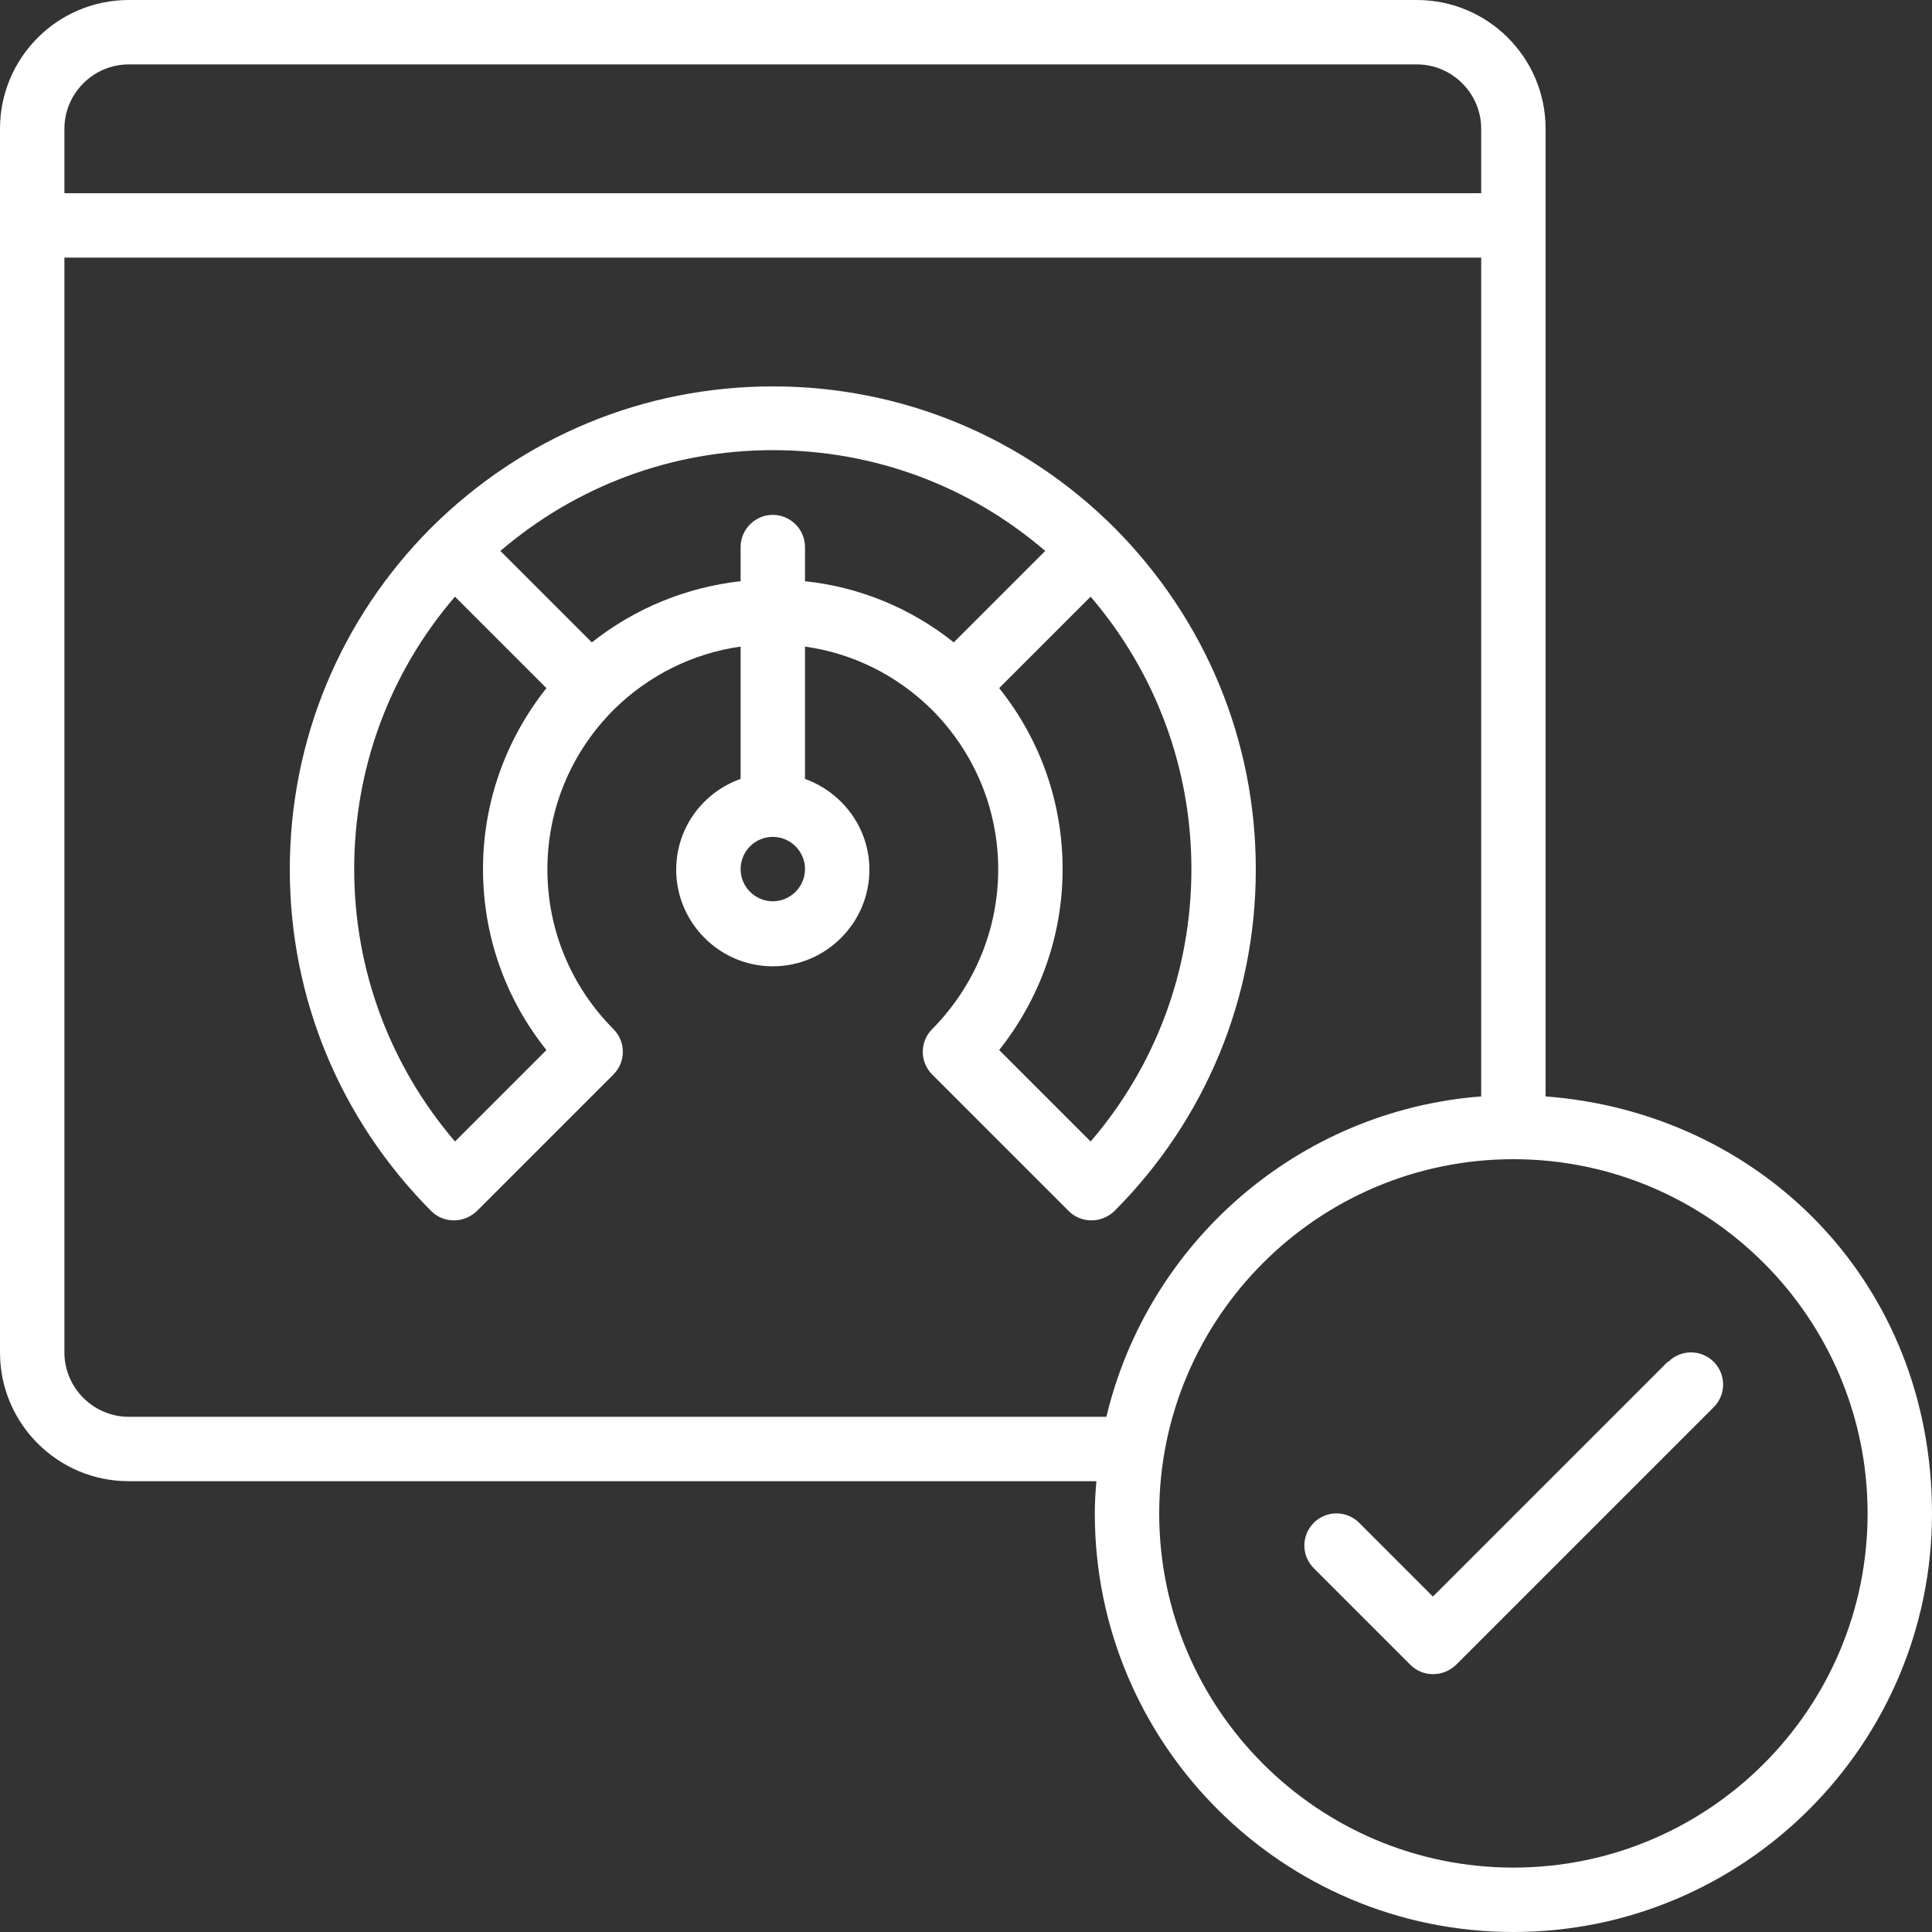
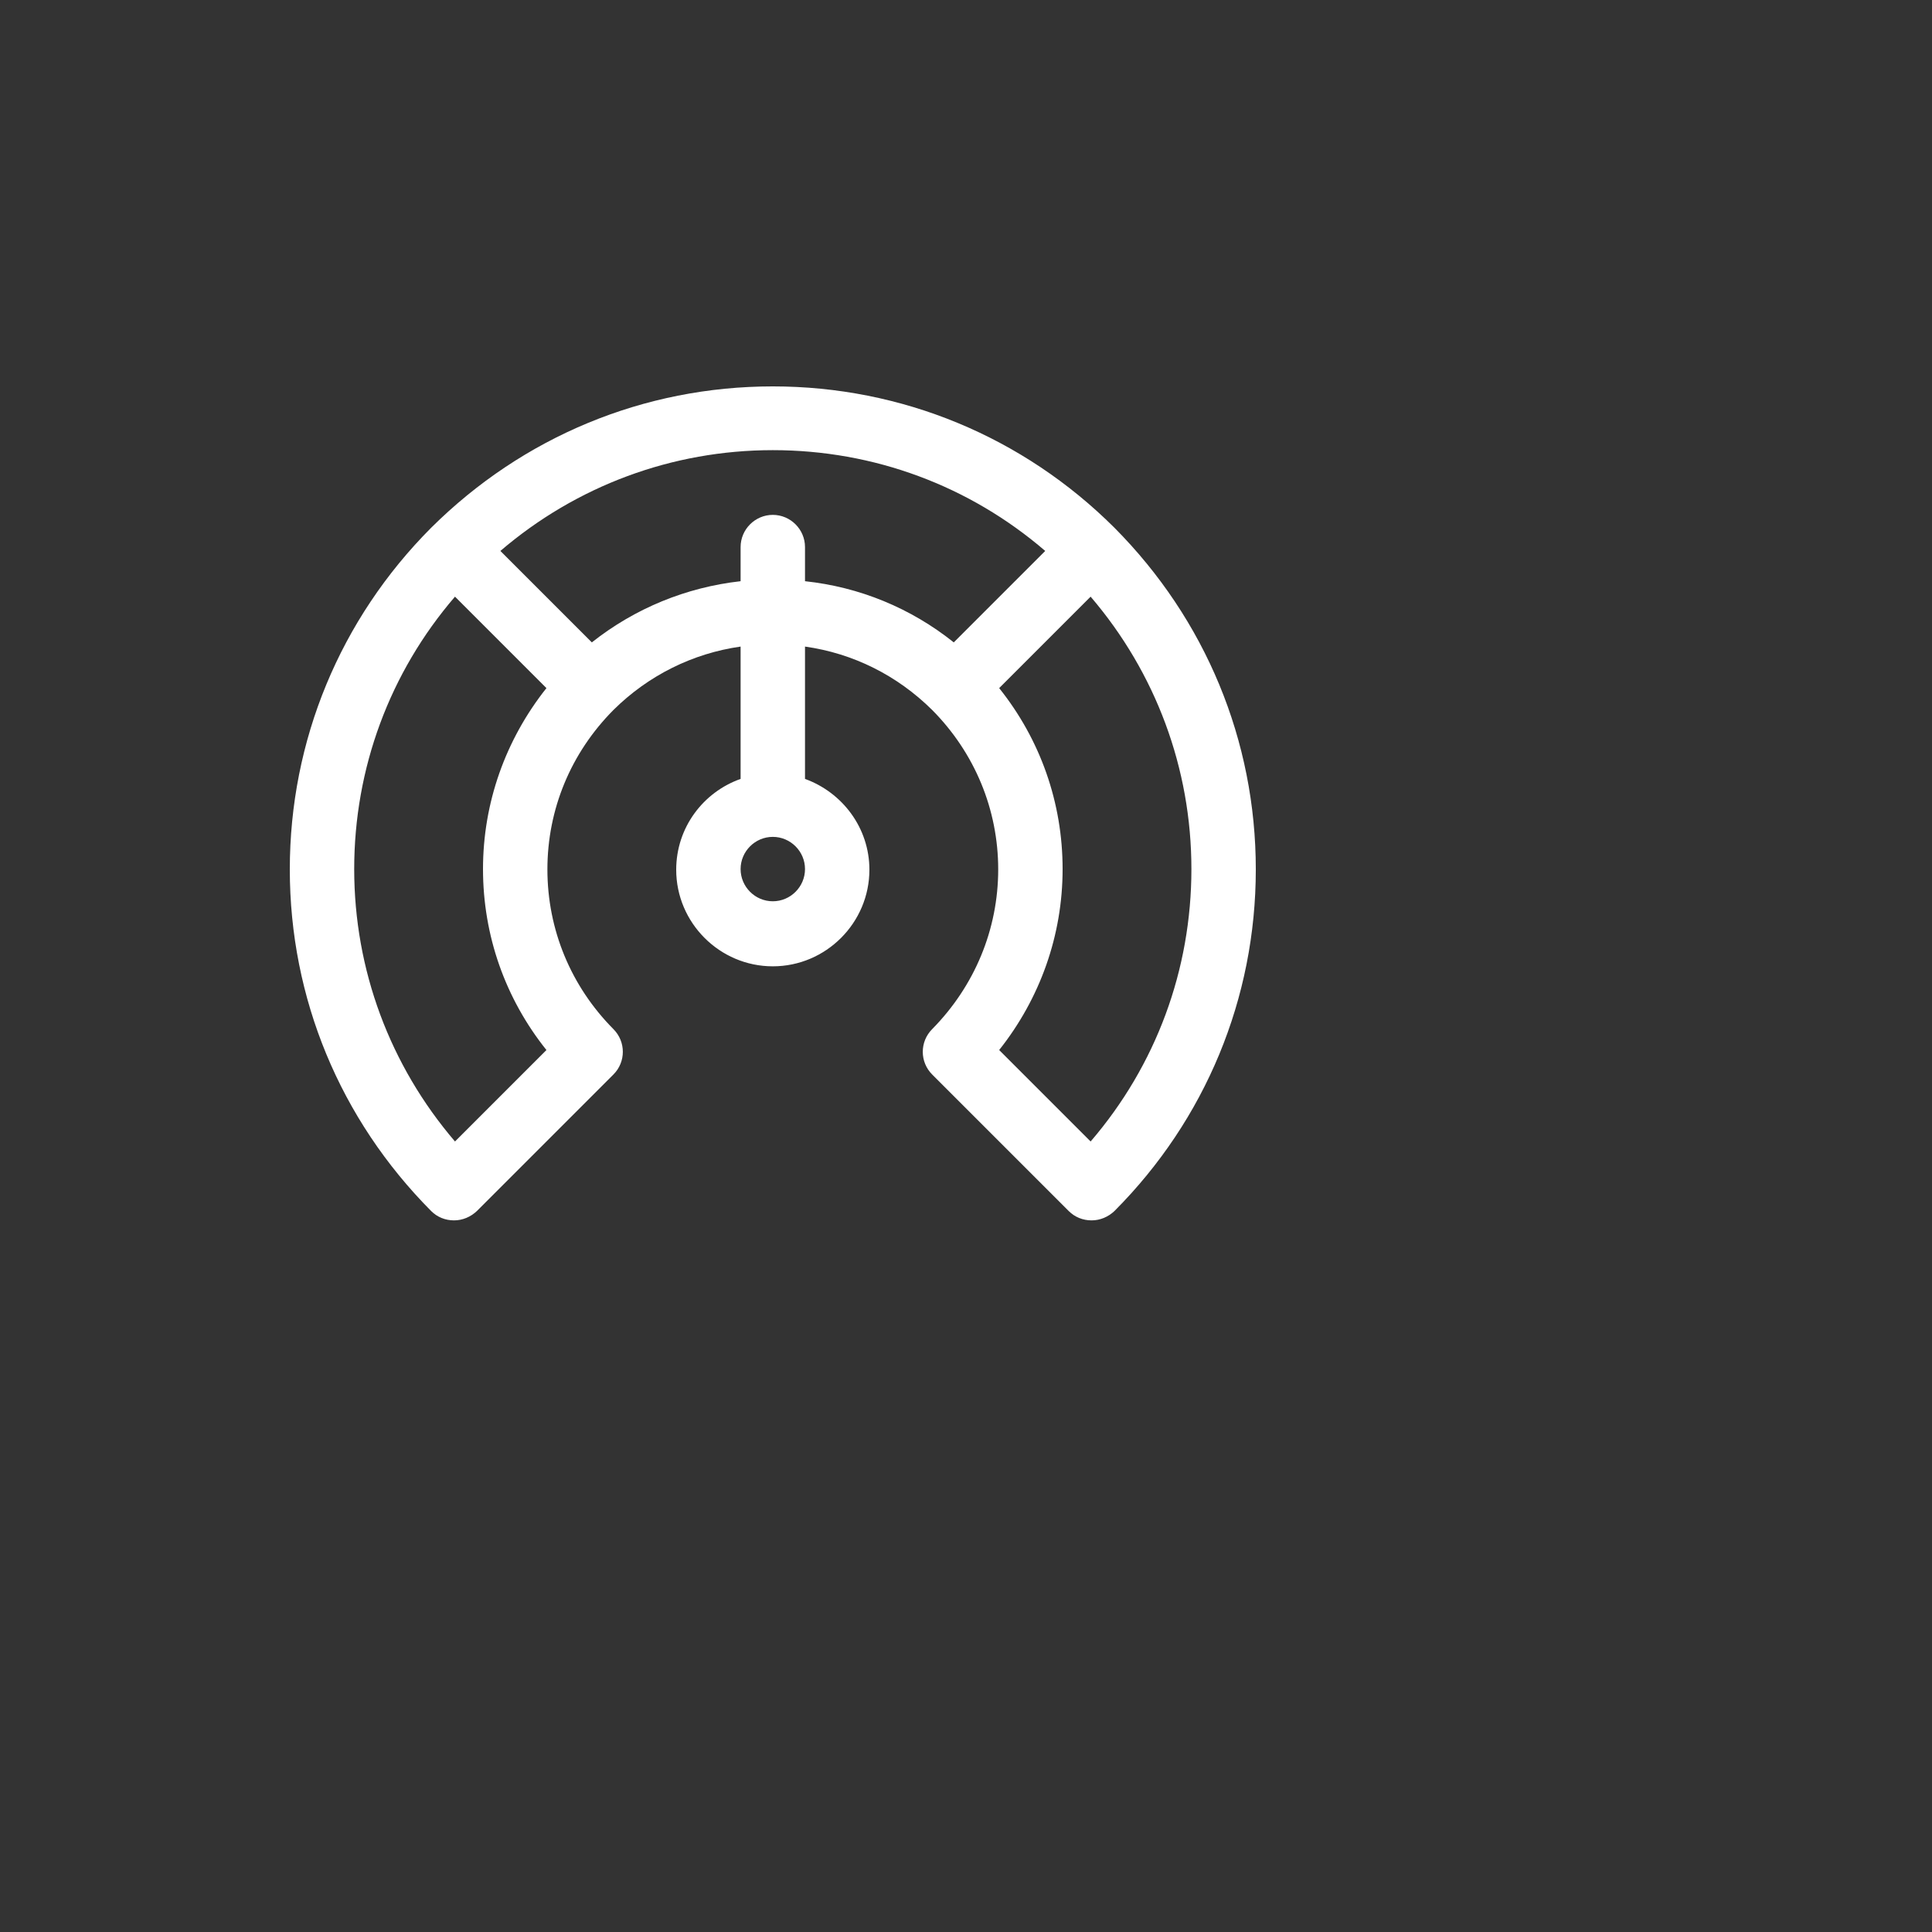
<svg xmlns="http://www.w3.org/2000/svg" width="512" height="512" viewBox="0 0 512 512" fill="none">
  <rect x="0" y="0" width="512" height="512" fill="#333333" stroke="none" />
-   <path d="M441.945 360.894L379.737 423.102L360.196 403.561C356.868 400.233 351.492 400.233 348.164 403.561C344.836 406.889 344.836 412.265 348.164 415.593L373.764 441.193C375.471 442.9 377.604 443.668 379.823 443.668C382.041 443.668 384.175 442.814 385.881 441.193L454.148 372.926C457.476 369.598 457.476 364.222 454.148 360.894C450.82 357.566 445.444 357.566 442.116 360.894H441.945Z" fill="white" />
-   <path d="M409.6 290.56V34.133C409.6 15.275 394.325 0 375.467 0H34.133C15.275 0 0 15.275 0 34.133V358.4C0 377.259 15.275 392.533 34.133 392.533H290.56C290.304 395.349 290.133 398.165 290.133 401.067C290.133 462.251 339.883 512 401.067 512C462.251 512 512 462.251 512 401.067C512 339.883 466.773 294.912 409.6 290.56ZM17.067 34.133C17.067 24.747 24.747 17.067 34.133 17.067H375.467C384.853 17.067 392.533 24.747 392.533 34.133V51.2H17.067V34.133ZM34.133 375.467C24.747 375.467 17.067 367.787 17.067 358.4V68.267H392.533V290.56C343.979 294.315 304.213 329.301 293.205 375.467H34.133ZM401.067 494.933C349.269 494.933 307.2 452.864 307.2 401.067C307.2 349.269 349.269 307.2 401.067 307.2C452.864 307.2 494.933 349.269 494.933 401.067C494.933 452.864 452.864 494.933 401.067 494.933Z" fill="white" />
  <path d="M295.339 139.86C271.105 115.71 238.934 102.398 204.801 102.398C170.667 102.398 138.582 115.71 114.262 139.86C90.113 164.094 76.801 196.265 76.801 230.398C76.801 264.532 90.113 296.617 114.262 320.937C115.883 322.558 118.017 323.412 120.321 323.412C122.625 323.412 124.758 322.473 126.379 320.937L162.561 284.756C165.889 281.428 165.889 276.052 162.561 272.724C151.297 261.374 145.067 246.356 145.067 230.398C145.067 214.441 151.297 199.508 162.561 188.158C171.862 178.942 183.638 173.14 196.267 171.348V206.42C186.369 209.918 179.201 219.305 179.201 230.484C179.201 244.564 190.721 256.084 204.801 256.084C218.881 256.084 230.401 244.564 230.401 230.484C230.401 219.39 223.233 210.004 213.334 206.42V171.348C226.049 173.14 237.739 178.942 247.041 188.158C258.305 199.508 264.534 214.526 264.534 230.398C264.534 246.27 258.305 261.289 247.041 272.724C243.713 276.052 243.713 281.428 247.041 284.756L283.222 320.937C284.843 322.558 286.977 323.412 289.281 323.412C291.585 323.412 293.718 322.473 295.339 320.937C319.489 296.702 332.801 264.532 332.801 230.398C332.801 196.265 319.489 164.18 295.339 139.86ZM120.577 302.505C103.339 282.366 93.867 257.022 93.867 230.313C93.867 203.604 103.254 178.26 120.577 158.121L132.609 170.153L144.811 182.356C133.974 196.009 128.001 212.734 128.001 230.313C128.001 247.892 133.889 264.617 144.811 278.27L120.577 302.505ZM204.801 238.846C200.107 238.846 196.267 235.006 196.267 230.313C196.267 225.62 200.107 221.78 204.801 221.78C209.494 221.78 213.334 225.62 213.334 230.313C213.334 235.006 209.494 238.846 204.801 238.846ZM204.801 136.446C200.107 136.446 196.267 140.286 196.267 144.98V154.025C181.846 155.646 168.278 161.193 156.843 170.238L132.609 146.004C152.747 128.766 178.091 119.294 204.801 119.294C231.51 119.294 256.854 128.681 276.993 146.004L252.758 170.238C241.323 161.108 227.755 155.561 213.334 154.025V144.98C213.334 140.286 209.494 136.446 204.801 136.446ZM289.025 302.505L264.79 278.27C275.627 264.617 281.601 247.892 281.601 230.313C281.601 212.734 275.713 196.009 264.79 182.356L276.993 170.153L289.025 158.121C306.262 178.26 315.734 203.604 315.734 230.313C315.734 257.022 306.347 282.366 289.025 302.505Z" fill="white" />
</svg>